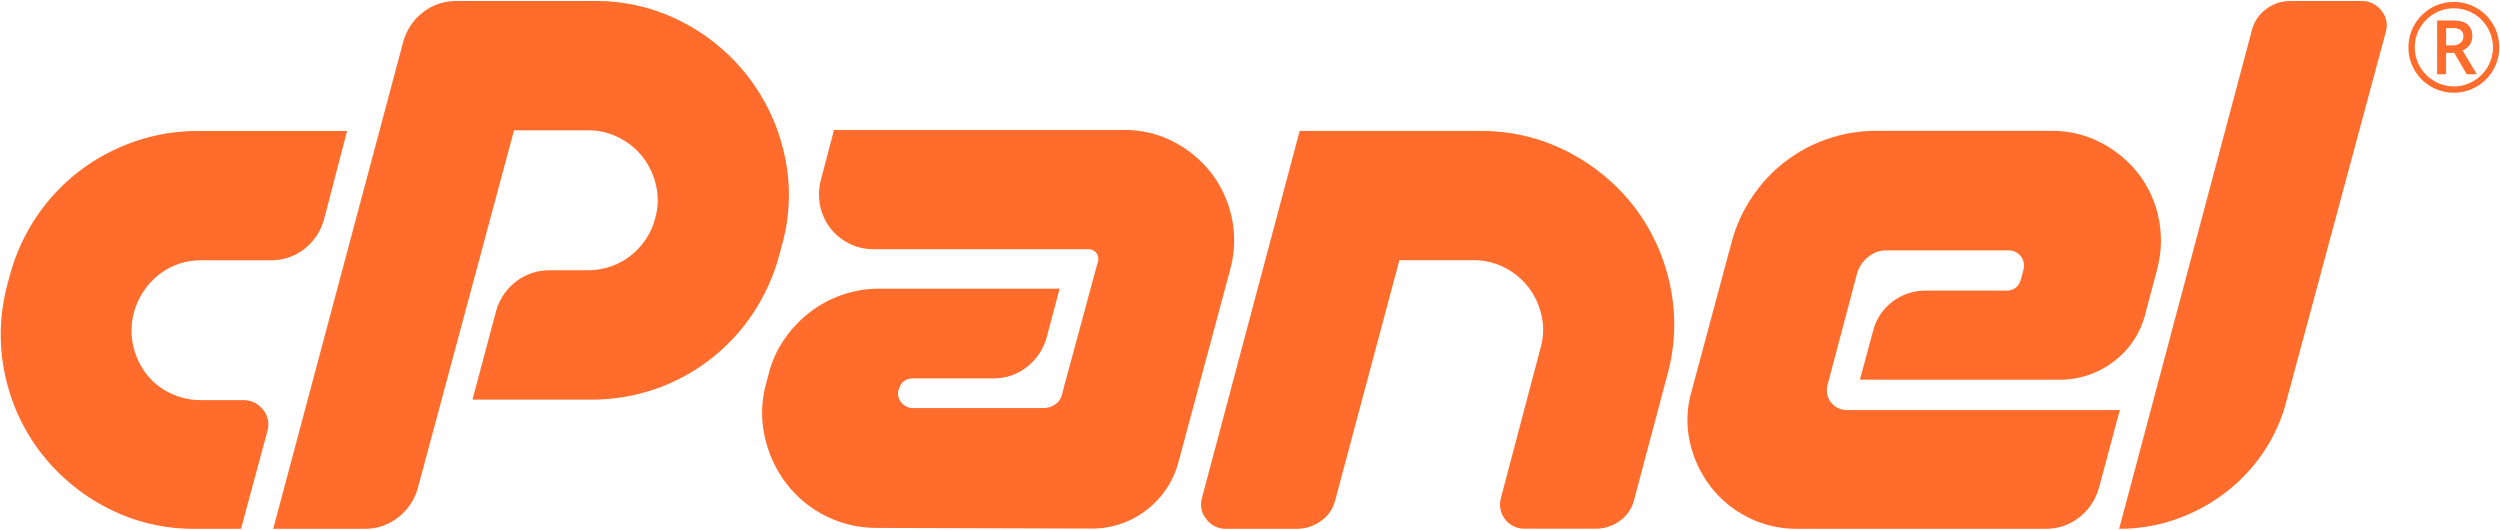
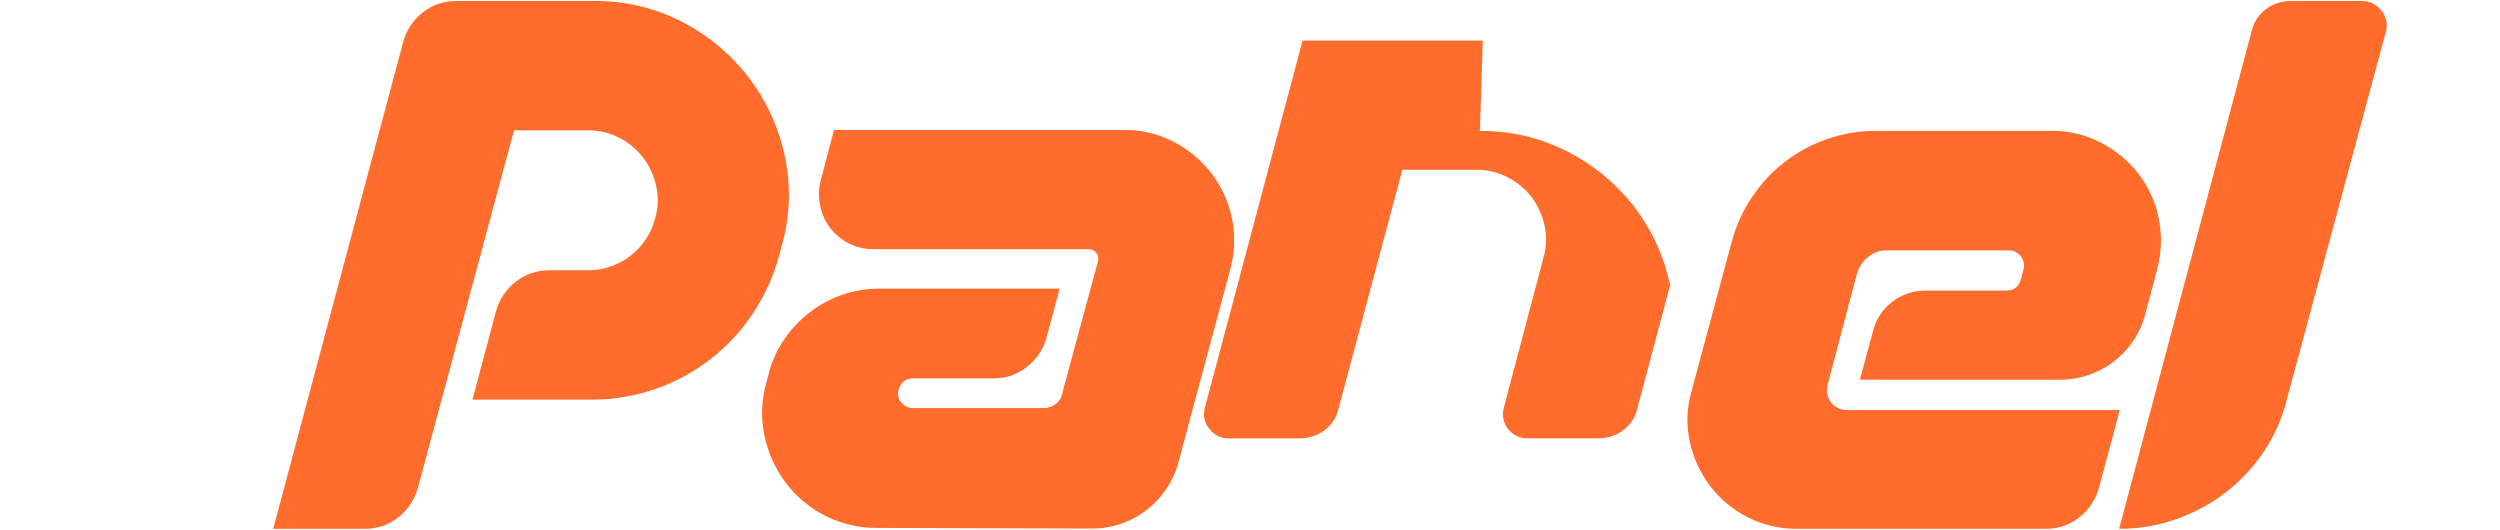
<svg xmlns="http://www.w3.org/2000/svg" version="1.1" id="Layer_1" x="0px" y="0px" width="1208px" height="256px" viewBox="0 0 1208 256" enable-background="new 0 0 1208 256" xml:space="preserve">
  <g id="Layer_1-2">
-     <path fill="#FF6C2C" d="M95.667,63.285h72.047l-11.149,42.714c-1.534,5.698-4.892,10.74-9.563,14.346   c-4.646,3.608-10.381,5.519-16.259,5.421H97.266c-7.292-0.102-14.404,2.257-20.191,6.696c-5.93,4.586-10.232,10.955-12.275,18.17   c-1.476,5.303-1.639,10.876-0.48,16.265c1.068,4.907,3.174,9.522,6.175,13.549c3.042,3.979,6.971,7.202,11.476,9.397   c4.753,2.361,9.999,3.558,15.304,3.506h20.4c3.697-0.062,7.199,1.658,9.403,4.621c2.422,2.867,3.223,6.769,2.124,10.361   l-12.752,47.184H94.134c-14.688,0.147-29.19-3.297-42.24-10.043c-12.534-6.398-23.493-15.484-32.102-26.619   c-8.535-11.119-14.473-24.01-17.376-37.72c-3.08-14.41-2.694-29.339,1.129-43.571l1.275-4.785   c5.392-19.97,17.207-37.612,33.622-50.208c8.05-6.103,17.019-10.888,26.567-14.187C74.873,64.967,85.237,63.244,95.667,63.285z" />
    <path fill="#FF6C2C" d="M132.016,255.512l62.812-235.266c1.531-5.702,4.894-10.739,9.565-14.344   c4.641-3.6,10.372-5.517,16.247-5.418h66.64c14.687-0.146,29.187,3.299,42.238,10.042c25.353,12.935,43.555,36.576,49.572,64.398   c3.189,14.401,2.75,29.375-1.275,43.569l-1.275,4.778c-2.689,10.038-6.993,19.564-12.752,28.212   c-17.3,26.044-46.517,41.669-77.782,41.608H228.3l11.477-43.041c1.597-5.581,4.949-10.5,9.562-14.028   c4.647-3.596,10.381-5.512,16.256-5.418h18.491c15.318,0.022,28.698-10.348,32.517-25.185c1.474-5.103,1.617-10.498,0.427-15.671   c-1.08-4.91-3.201-9.53-6.217-13.548c-3.063-4.005-6.987-7.271-11.477-9.565c-4.709-2.447-9.943-3.707-15.249-3.667h-35.707   l-46.543,173.104c-1.594,5.582-4.949,10.499-9.563,14.021c-4.54,3.57-10.165,5.479-15.939,5.422L132.016,255.512L132.016,255.512z" />
    <path fill="#FF6C2C" d="M529.554,129.915l0.958-3.507c0.442-1.458,0.146-3.047-0.798-4.252c-0.979-1.177-2.455-1.827-3.985-1.756   H422.123c-4.214,0.061-8.375-0.926-12.115-2.869c-3.489-1.792-6.534-4.328-8.926-7.438c-2.372-3.138-4.007-6.771-4.784-10.626   c-0.859-4.109-0.752-8.367,0.319-12.432l6.376-24.229h140.268c8.319-0.093,16.537,1.878,23.908,5.74   c7.023,3.645,13.188,8.749,18.067,14.982c4.825,6.266,8.2,13.523,9.882,21.254c1.793,8.155,1.629,16.625-0.478,24.708   l-25.185,93.724c-5.014,19.093-22.344,32.354-42.08,32.195l-103.606-0.314c-17.287,0.103-33.611-7.951-44.049-21.734   c-4.958-6.621-8.436-14.23-10.2-22.315c-1.912-8.476-1.693-17.297,0.641-25.665l1.275-4.779c1.475-5.936,4.013-11.547,7.493-16.576   c3.381-4.97,7.521-9.384,12.271-13.068c4.718-3.638,9.995-6.493,15.622-8.454c5.839-2.032,11.984-3.056,18.17-3.023h87.029   l-6.376,23.905c-1.604,5.583-4.955,10.5-9.563,14.025c-4.543,3.567-10.166,5.474-15.941,5.425h-38.891   c-3.621,0-5.959,1.807-7.014,5.422c-0.683,2.15-0.201,4.499,1.275,6.209c1.377,1.761,3.503,2.773,5.739,2.712h62.801   c2.176,0.049,4.309-0.623,6.061-1.918c1.666-1.234,2.805-3.06,3.189-5.101l0.639-2.549L529.554,129.915z" />
-     <path fill="#FF6C2C" d="M715.075,63.285c14.775-0.165,29.363,3.283,42.506,10.037c12.506,6.393,23.449,15.462,32.049,26.571   c8.555,11.182,14.491,24.145,17.36,37.935c3.076,14.462,2.584,29.447-1.424,43.671l-15.939,59.937   c-0.987,4.11-3.417,7.731-6.853,10.197c-3.379,2.513-7.484,3.853-11.688,3.827h-34.33c-6.446,0.151-11.804-4.962-11.955-11.415   c-0.03-1.205,0.135-2.41,0.471-3.57l19.125-72.367c1.48-5.076,1.647-10.453,0.482-15.613c-1.083-4.912-3.196-9.531-6.211-13.547   c-3.067-4.006-6.988-7.267-11.471-9.566c-4.728-2.456-9.976-3.713-15.305-3.669h-35.712l-30.939,115.775   c-0.964,4.117-3.405,7.745-6.852,10.201c-3.468,2.535-7.661,3.879-11.951,3.824h-34.11c-3.692,0.061-7.19-1.658-9.394-4.622   c-2.417-2.876-3.215-6.771-2.126-10.367l47.18-177.244h87.088L715.075,63.285L715.075,63.285z" />
+     <path fill="#FF6C2C" d="M715.075,63.285c14.775-0.165,29.363,3.283,42.506,10.037c12.506,6.393,23.449,15.462,32.049,26.571   c8.555,11.182,14.491,24.145,17.36,37.935l-15.939,59.937   c-0.987,4.11-3.417,7.731-6.853,10.197c-3.379,2.513-7.484,3.853-11.688,3.827h-34.33c-6.446,0.151-11.804-4.962-11.955-11.415   c-0.03-1.205,0.135-2.41,0.471-3.57l19.125-72.367c1.48-5.076,1.647-10.453,0.482-15.613c-1.083-4.912-3.196-9.531-6.211-13.547   c-3.067-4.006-6.988-7.267-11.471-9.566c-4.728-2.456-9.976-3.713-15.305-3.669h-35.712l-30.939,115.775   c-0.964,4.117-3.405,7.745-6.852,10.201c-3.468,2.535-7.661,3.879-11.951,3.824h-34.11c-3.692,0.061-7.19-1.658-9.394-4.622   c-2.417-2.876-3.215-6.771-2.126-10.367l47.18-177.244h87.088L715.075,63.285L715.075,63.285z" />
    <path fill="#FF6C2C" d="M902.827,124.017c-2.539,2.004-4.422,4.723-5.418,7.815l-14.344,54.189   c-1.407,5.09,1.575,10.361,6.669,11.769c0.835,0.234,1.71,0.341,2.577,0.341h131.979l-10.178,37.938   c-1.595,5.582-4.953,10.502-9.564,14.024c-4.544,3.57-10.168,5.479-15.94,5.422H868.392c-8.301,0.097-16.503-1.819-23.907-5.586   c-7.073-3.566-13.247-8.684-18.064-14.976c-4.807-6.318-8.182-13.61-9.885-21.365c-1.81-8.082-1.532-16.489,0.797-24.434   l19.446-72.367c2.063-7.729,5.402-15.053,9.879-21.675c8.674-12.993,21.365-22.794,36.132-27.894   c7.521-2.652,15.452-4.002,23.432-3.985h85.123c8.317-0.091,16.534,1.881,23.907,5.739c7.021,3.64,13.191,8.749,18.064,14.982   c4.833,6.279,8.166,13.59,9.728,21.358c1.693,8.12,1.476,16.523-0.643,24.552l-5.736,21.679   c-2.312,9.284-7.755,17.481-15.413,23.215c-7.543,5.75-16.792,8.818-26.279,8.713H898.7l6.373-23.593   c1.389-5.591,4.657-10.546,9.243-14.026c4.646-3.599,10.377-5.512,16.258-5.419h38.894c3.612,0,5.948-1.814,7.019-5.418l1.27-4.782   c1.051-3.924-1.286-7.956-5.213-9.002c-0.588-0.152-1.189-0.239-1.8-0.243h-59.294C908.319,120.961,905.27,122.033,902.827,124.017   z" />
    <path fill="#FF6C2C" d="M1023.973,255.512l64.075-240.687c0.987-4.146,3.397-7.813,6.823-10.36   c3.433-2.635,7.655-4.041,11.984-3.983h34.11c3.796-0.112,7.421,1.611,9.722,4.624c2.417,2.873,3.217,6.771,2.128,10.361   l-47.814,177.57c-2.23,9.098-6.062,17.733-11.318,25.497c-5.059,7.494-11.307,14.104-18.489,19.604   c-7.205,5.457-15.217,9.767-23.753,12.752C1042.619,253.991,1033.324,255.56,1023.973,255.512z" />
-     <path fill="#FF6C2C" d="M1163.761,22.863c-0.013-3.839,1.003-7.615,2.925-10.937c3.908-6.816,11.165-11.008,19.022-10.999   c3.837-0.013,7.61,0.989,10.934,2.913c3.361,1.899,6.141,4.673,8.057,8.02c3.882,6.733,3.924,15.016,0.112,21.795   c-5.955,10.562-19.359,14.294-29.917,8.33c-3.486-1.964-6.366-4.848-8.333-8.33C1164.696,30.367,1163.732,26.646,1163.761,22.863z    M1166.82,22.863c0.004,6.75,3.609,12.986,9.472,16.355c5.819,3.382,13.009,3.382,18.836,0c2.859-1.657,5.238-4.026,6.899-6.875   c1.693-2.865,2.577-6.14,2.552-9.469c0.022-3.305-0.858-6.563-2.539-9.412c-1.648-2.86-4.021-5.241-6.864-6.906   c-5.843-3.393-13.055-3.393-18.894,0c-2.854,1.649-5.235,4.015-6.896,6.867C1167.686,16.273,1166.798,19.538,1166.82,22.863z    M1194.601,17.549c0.035,1.474-0.408,2.912-1.24,4.126c-0.855,1.228-2.073,2.159-3.484,2.666l6.948,11.531h-4.901l-6.038-10.33   h-3.934v10.33h-4.329V9.889h7.578c3.188,0,5.586,0.627,7.1,1.89c1.613,1.469,2.465,3.6,2.304,5.778L1194.601,17.549   L1194.601,17.549z M1181.944,21.947h3.188c1.359,0.063,2.689-0.363,3.75-1.212c0.926-0.754,1.44-1.884,1.421-3.072   c0.115-1.183-0.354-2.36-1.26-3.138c-1.186-0.729-2.574-1.063-3.966-0.955h-3.092L1181.944,21.947z" />
  </g>
</svg>